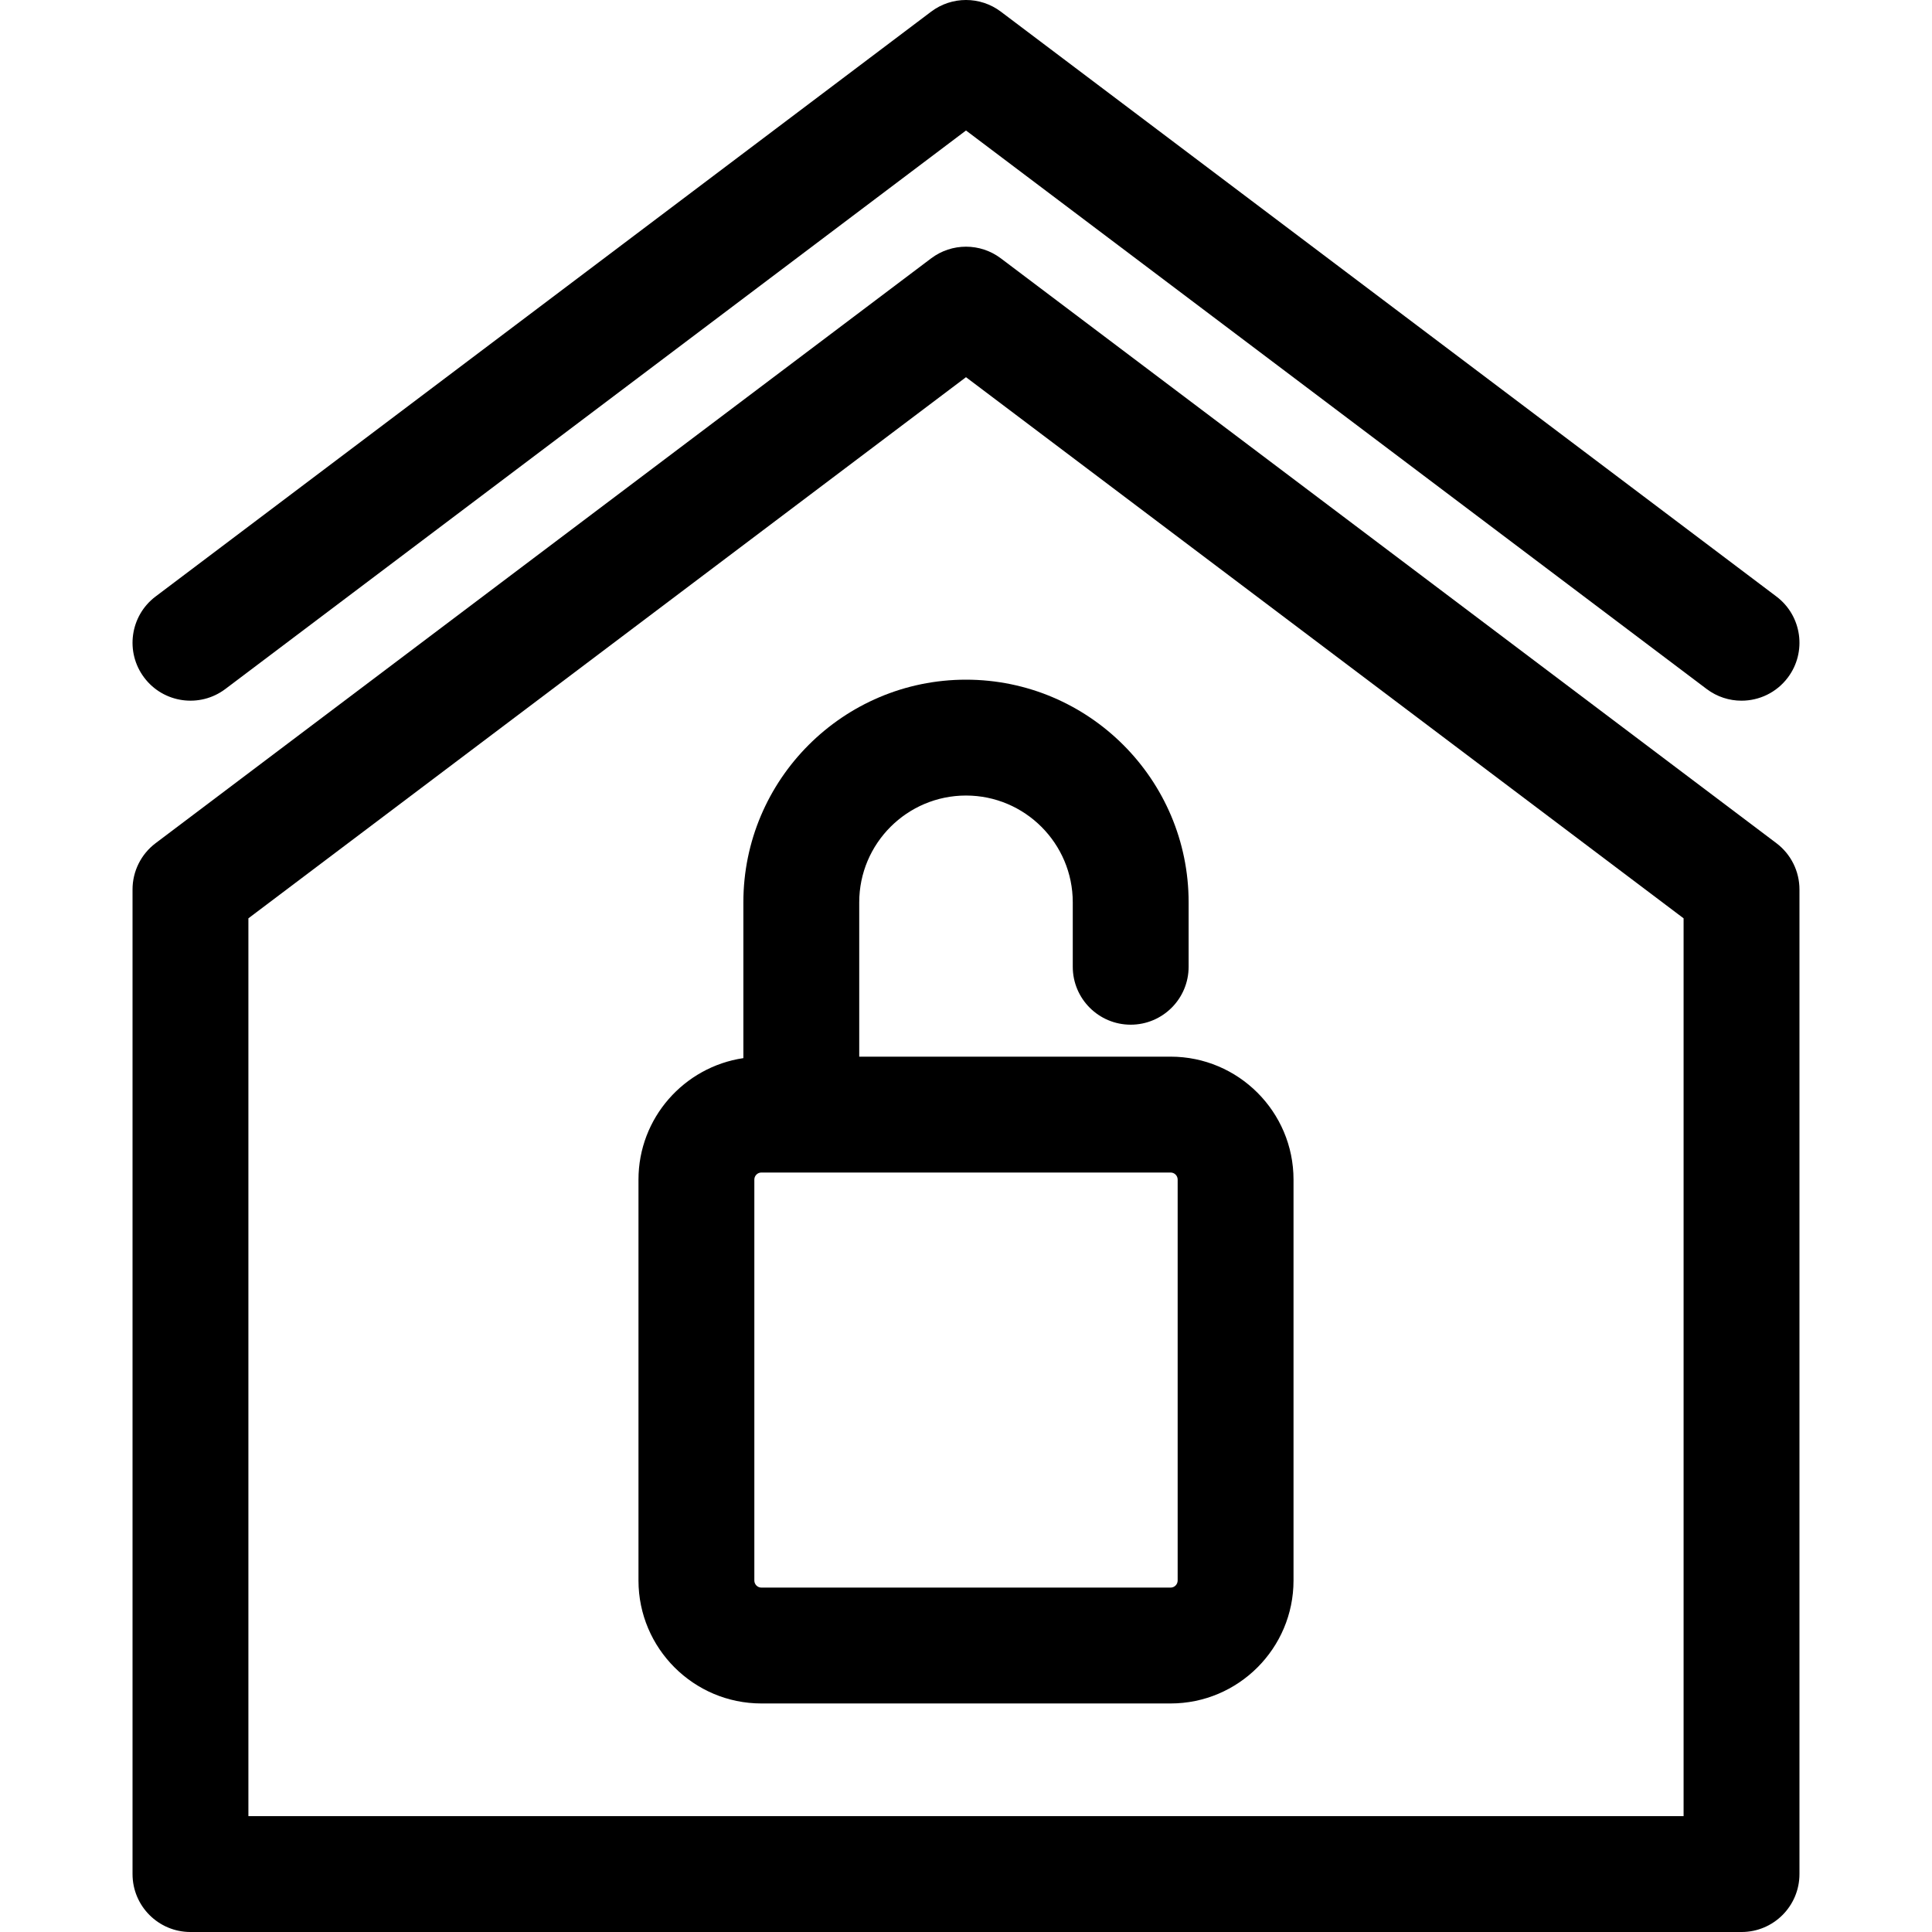
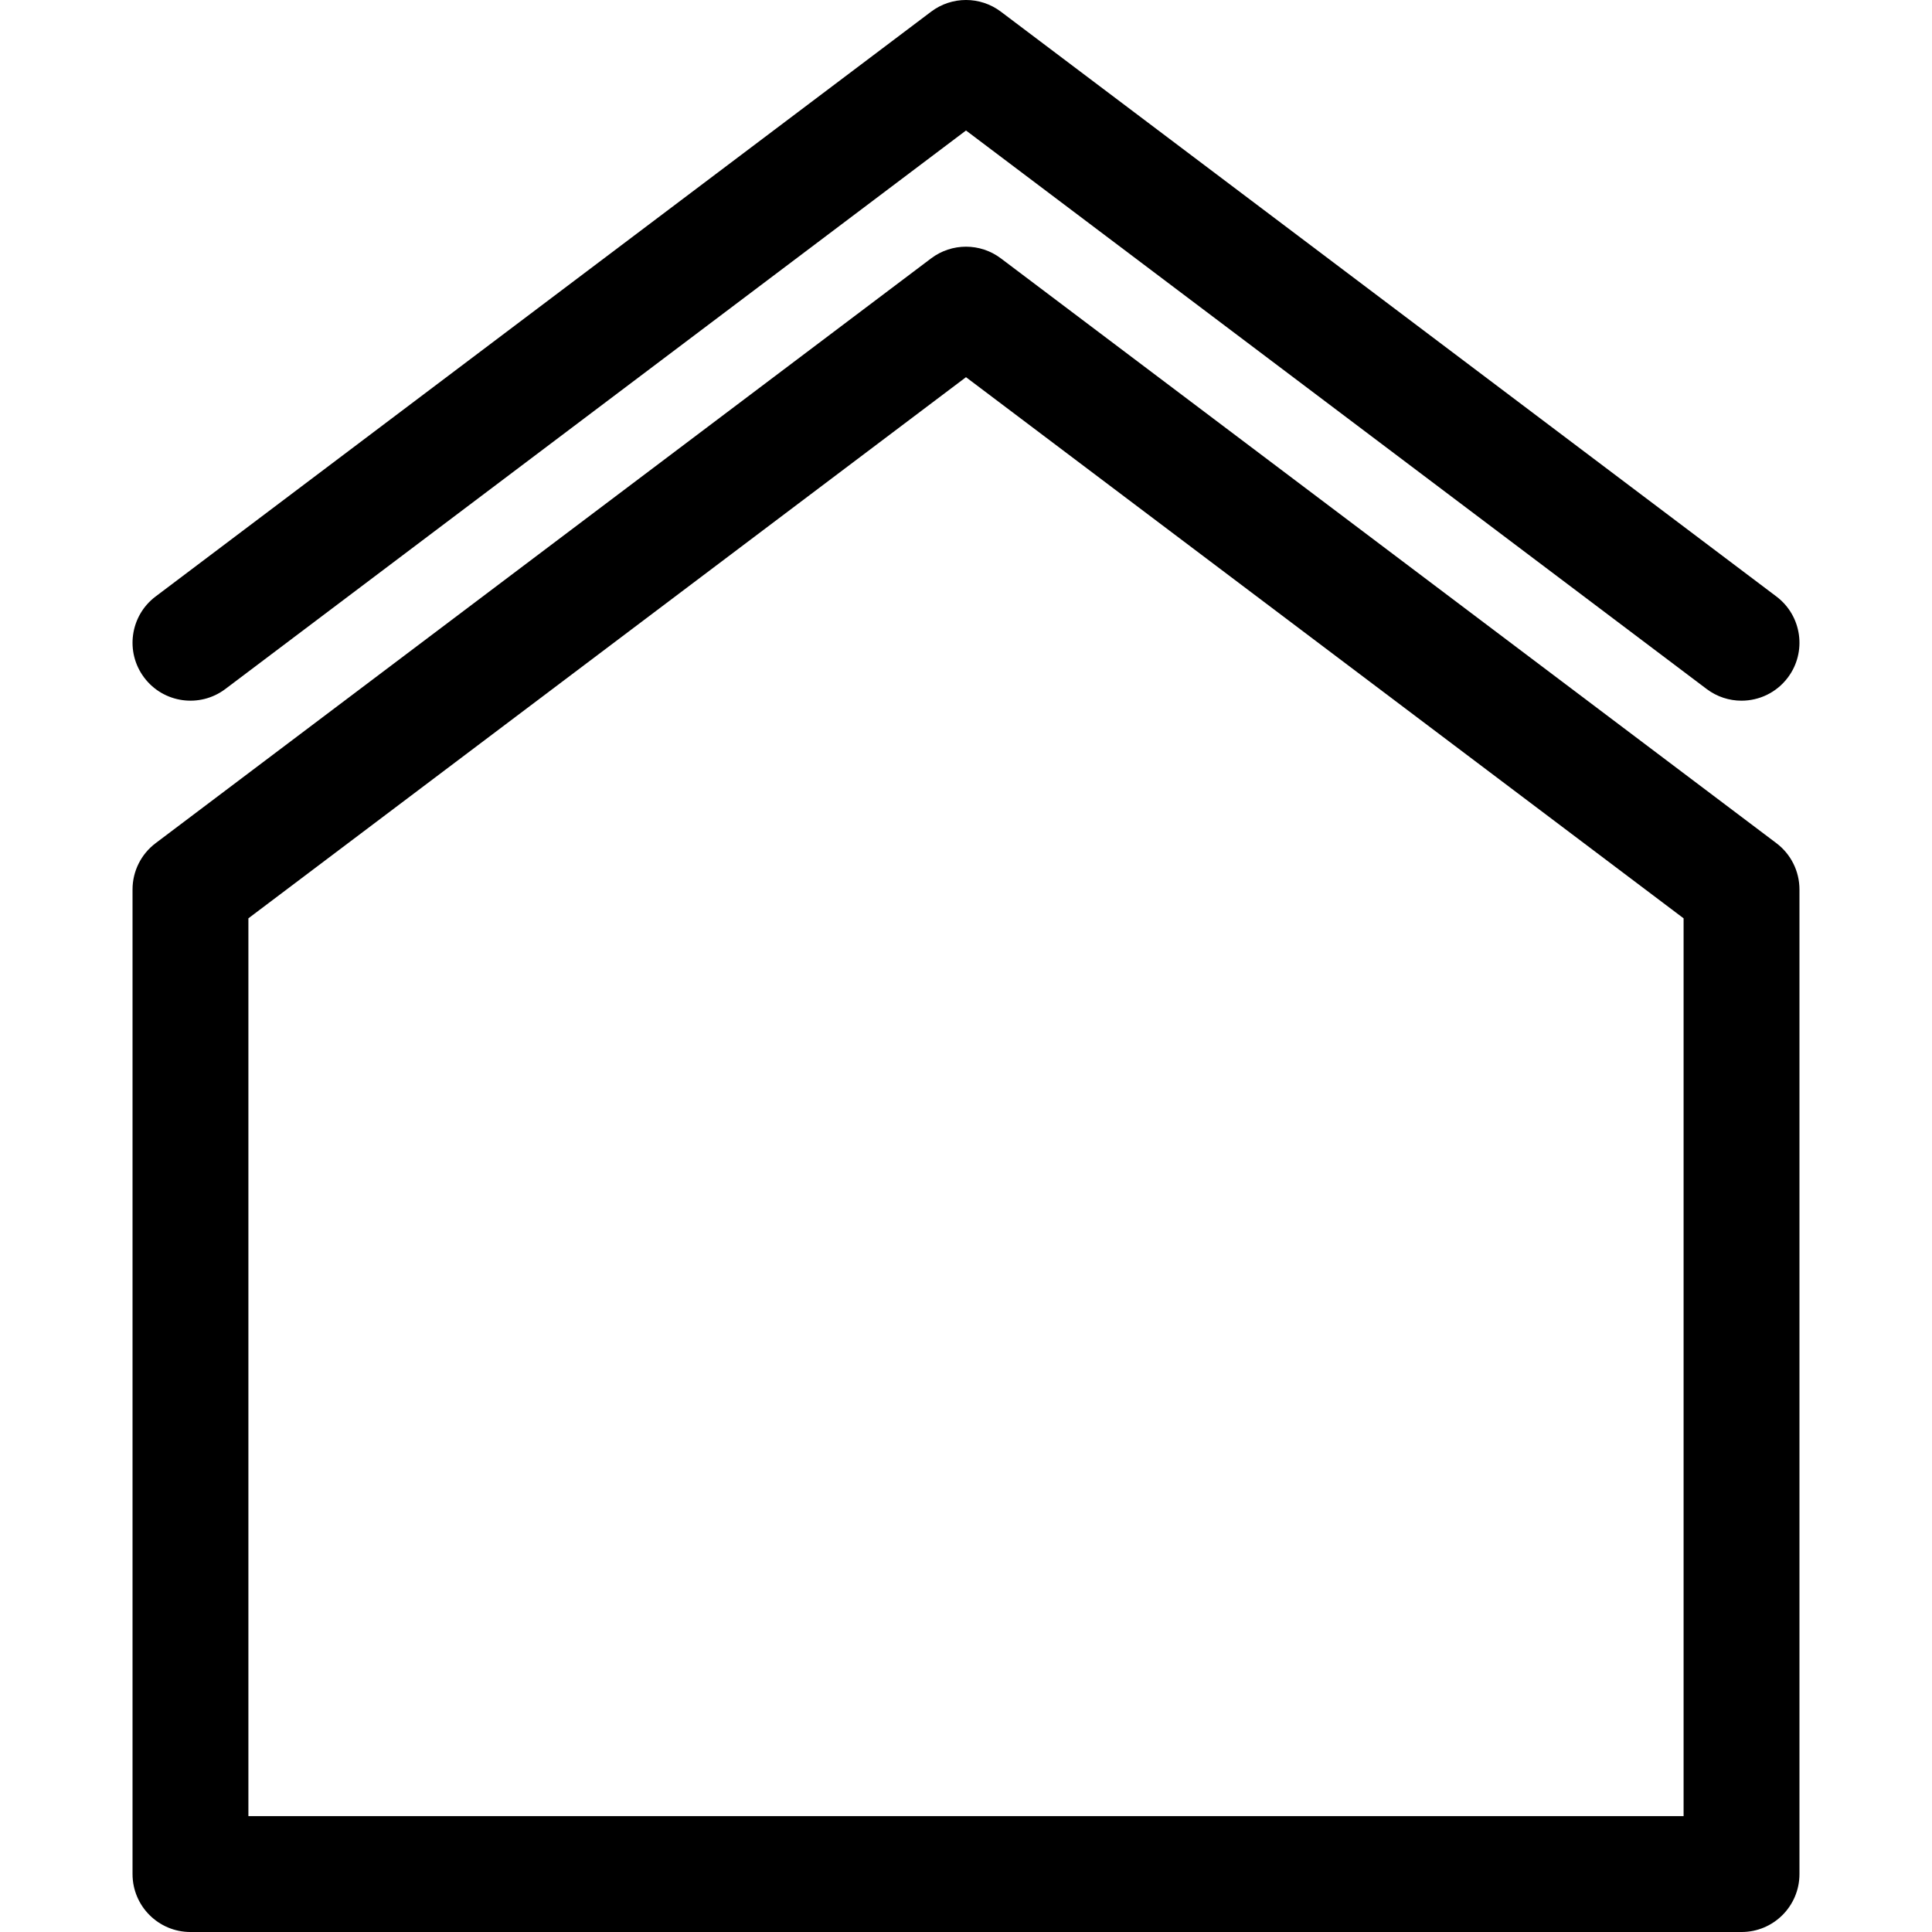
<svg xmlns="http://www.w3.org/2000/svg" fill="#000000" height="800px" width="800px" version="1.1" viewBox="0 0 233.451 233.451" enable-background="new 0 0 233.451 233.451">
  <g>
    <path d="m214.651,101.886l-93.711-70.666c-2.494-1.882-5.935-1.882-8.429,0l-93.71,70.666c-1.754,1.323-2.786,3.392-2.786,5.589v118.977c0,3.866 3.134,7 7,7h187.421c3.866,0 7-3.134 7-7v-118.977c2.84217e-14-2.197-1.031-4.266-2.785-5.589zm-11.215,117.565h-173.421v-108.487l86.71-65.387 86.71,65.387v108.487z" />
    <path d="m27.23,83.255l89.496-67.487 89.496,67.487c1.262,0.952 2.741,1.412 4.209,1.412 2.122,0 4.218-0.961 5.594-2.786 2.328-3.086 1.712-7.476-1.375-9.803l-93.71-70.667c-2.494-1.882-5.935-1.882-8.429-1.33227e-15l-93.71,70.666c-3.087,2.328-3.702,6.717-1.375,9.803 2.327,3.087 6.716,3.702 9.804,1.375z" />
-     <path d="m89.824,109.028v18.83c-7.158,1.061-12.674,7.228-12.674,14.677v48.445c0,8.191 6.665,14.856 14.856,14.856h49.439c8.191,0 14.856-6.665 14.856-14.856v-48.445c0-8.191-6.665-14.855-14.856-14.855h-37.621v-18.651c0-7.114 5.788-12.901 12.901-12.901s12.901,5.788 12.901,12.901v7.788c0,3.866 3.134,7 7,7s7-3.134 7-7v-7.788c0-14.833-12.068-26.901-26.901-26.901s-26.901,12.067-26.901,26.9zm52.477,33.507v48.445c0,0.472-0.384,0.856-0.856,0.856h-49.439c-0.472,0-0.856-0.384-0.856-0.856v-48.445c0-0.472 0.384-0.855 0.856-0.855h49.439c0.473-0.001 0.856,0.383 0.856,0.855z" />
  </g>
</svg>